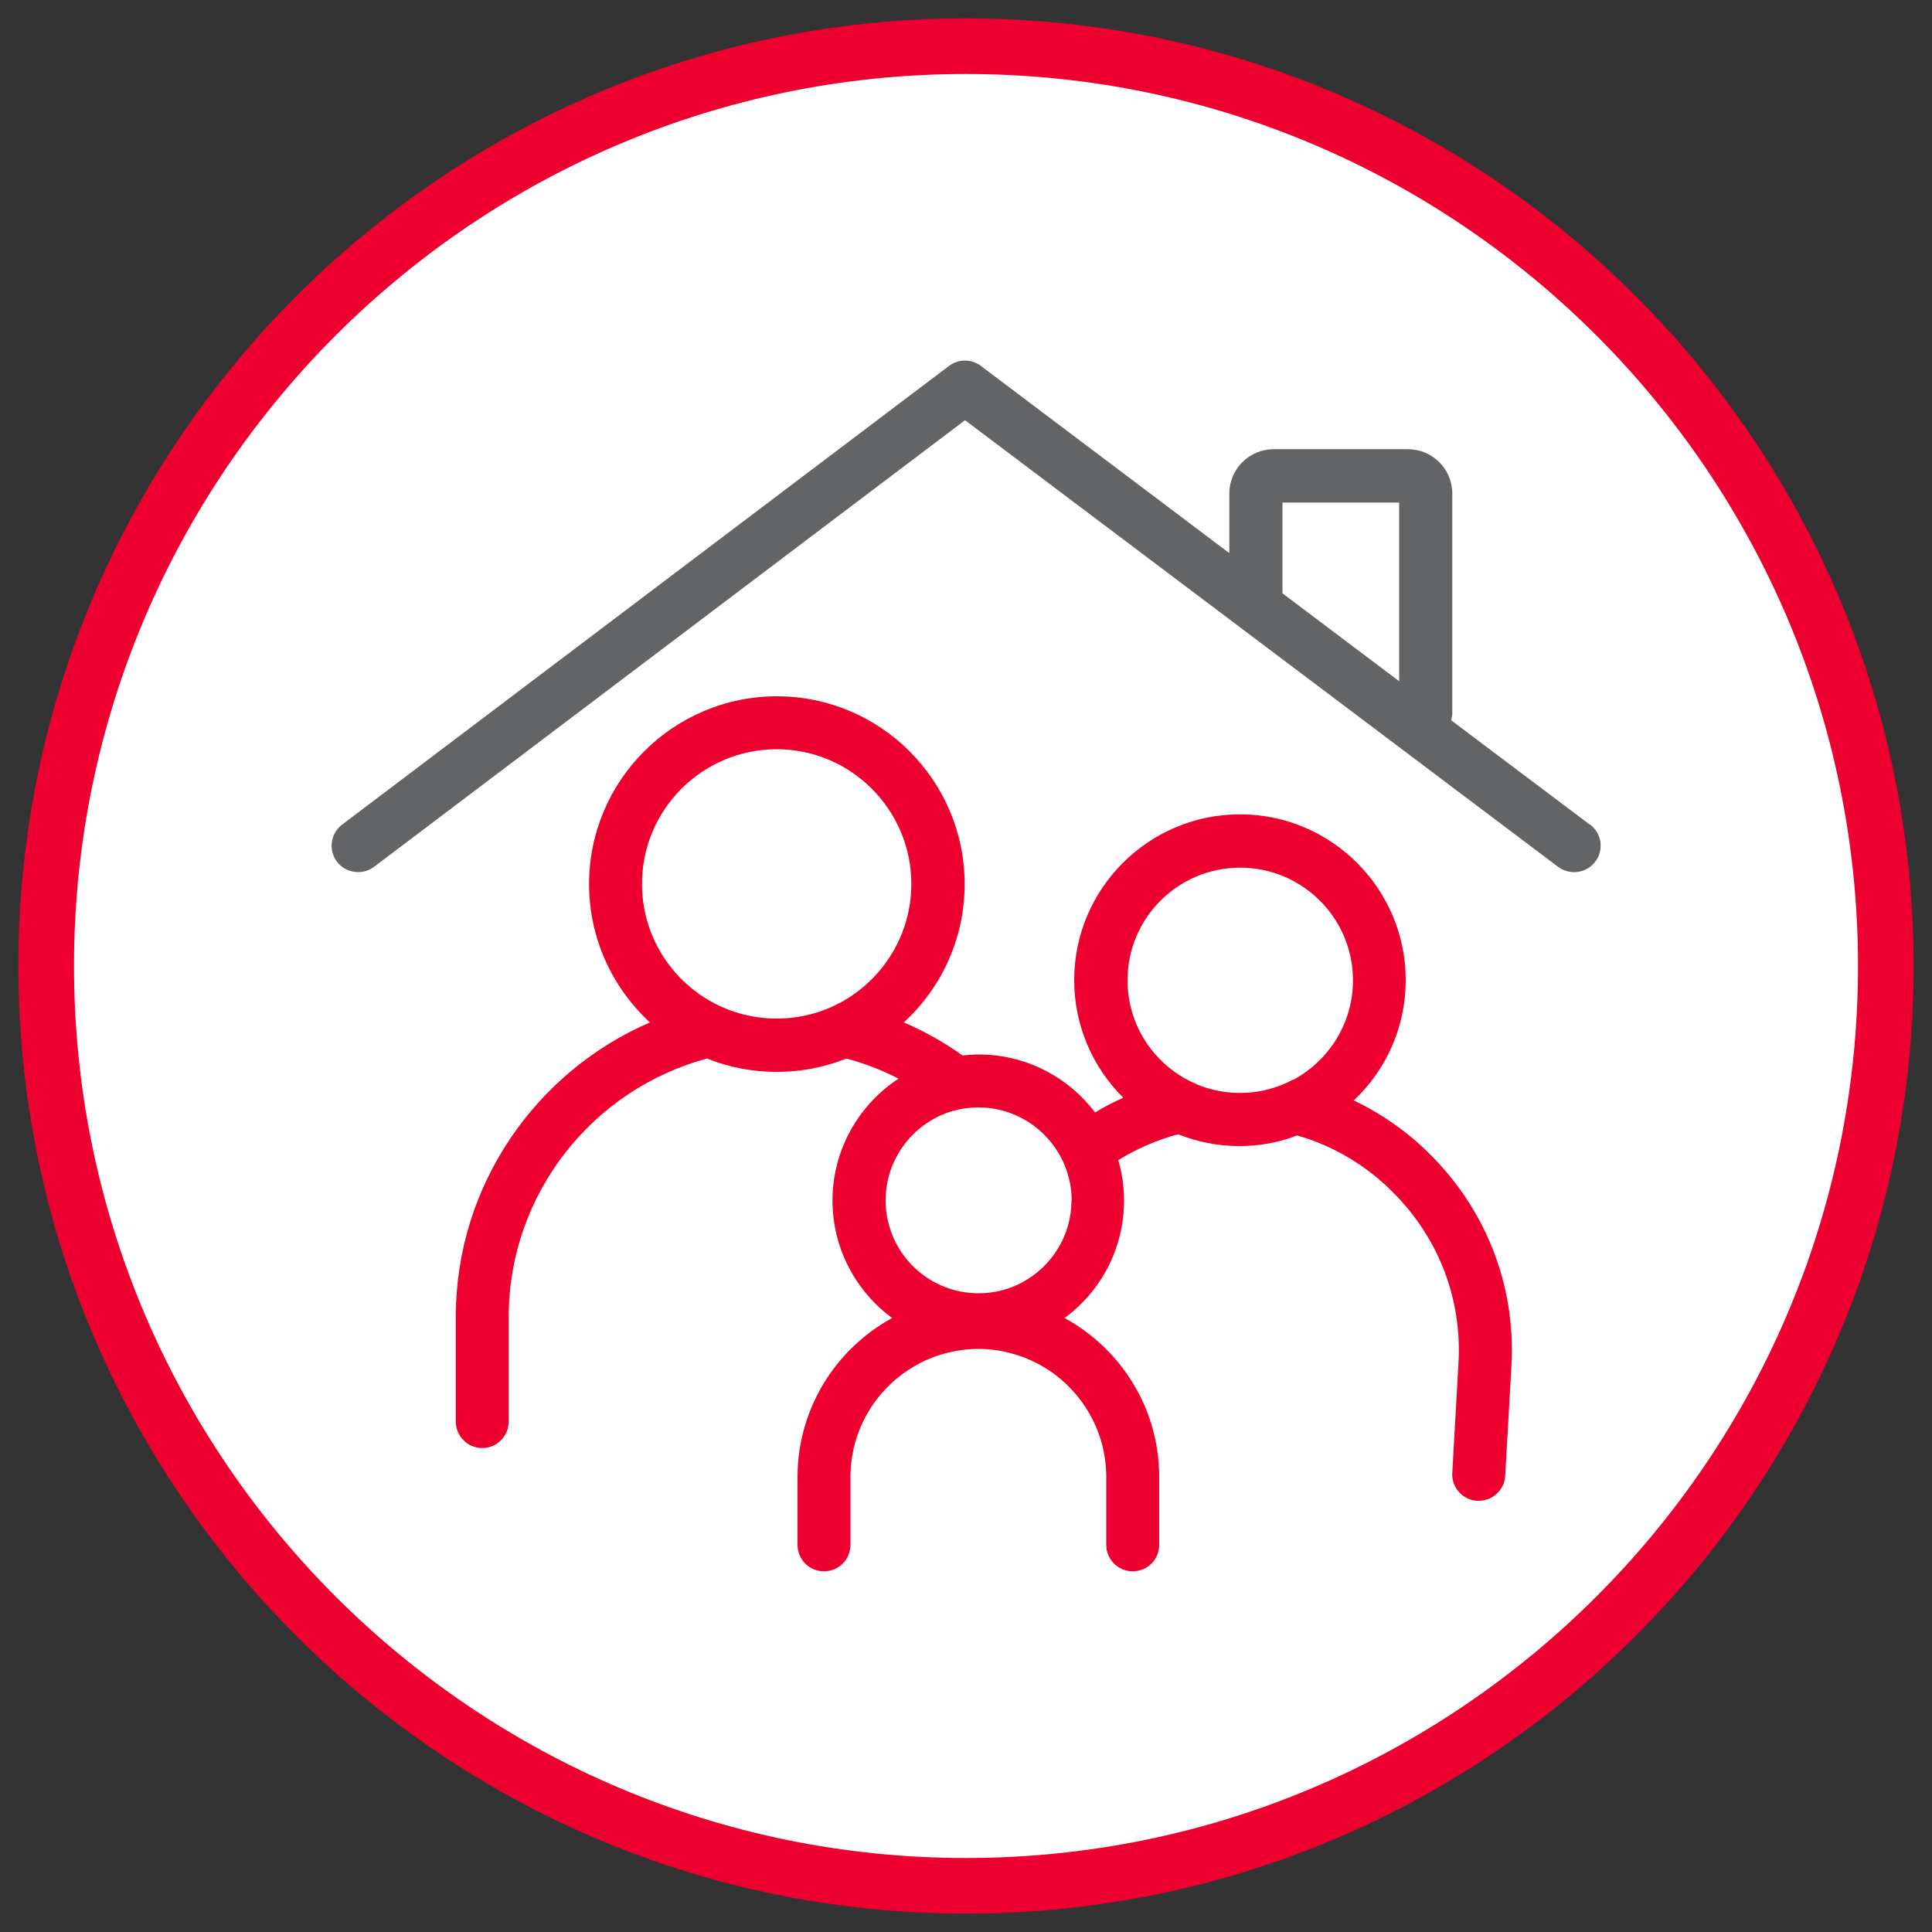
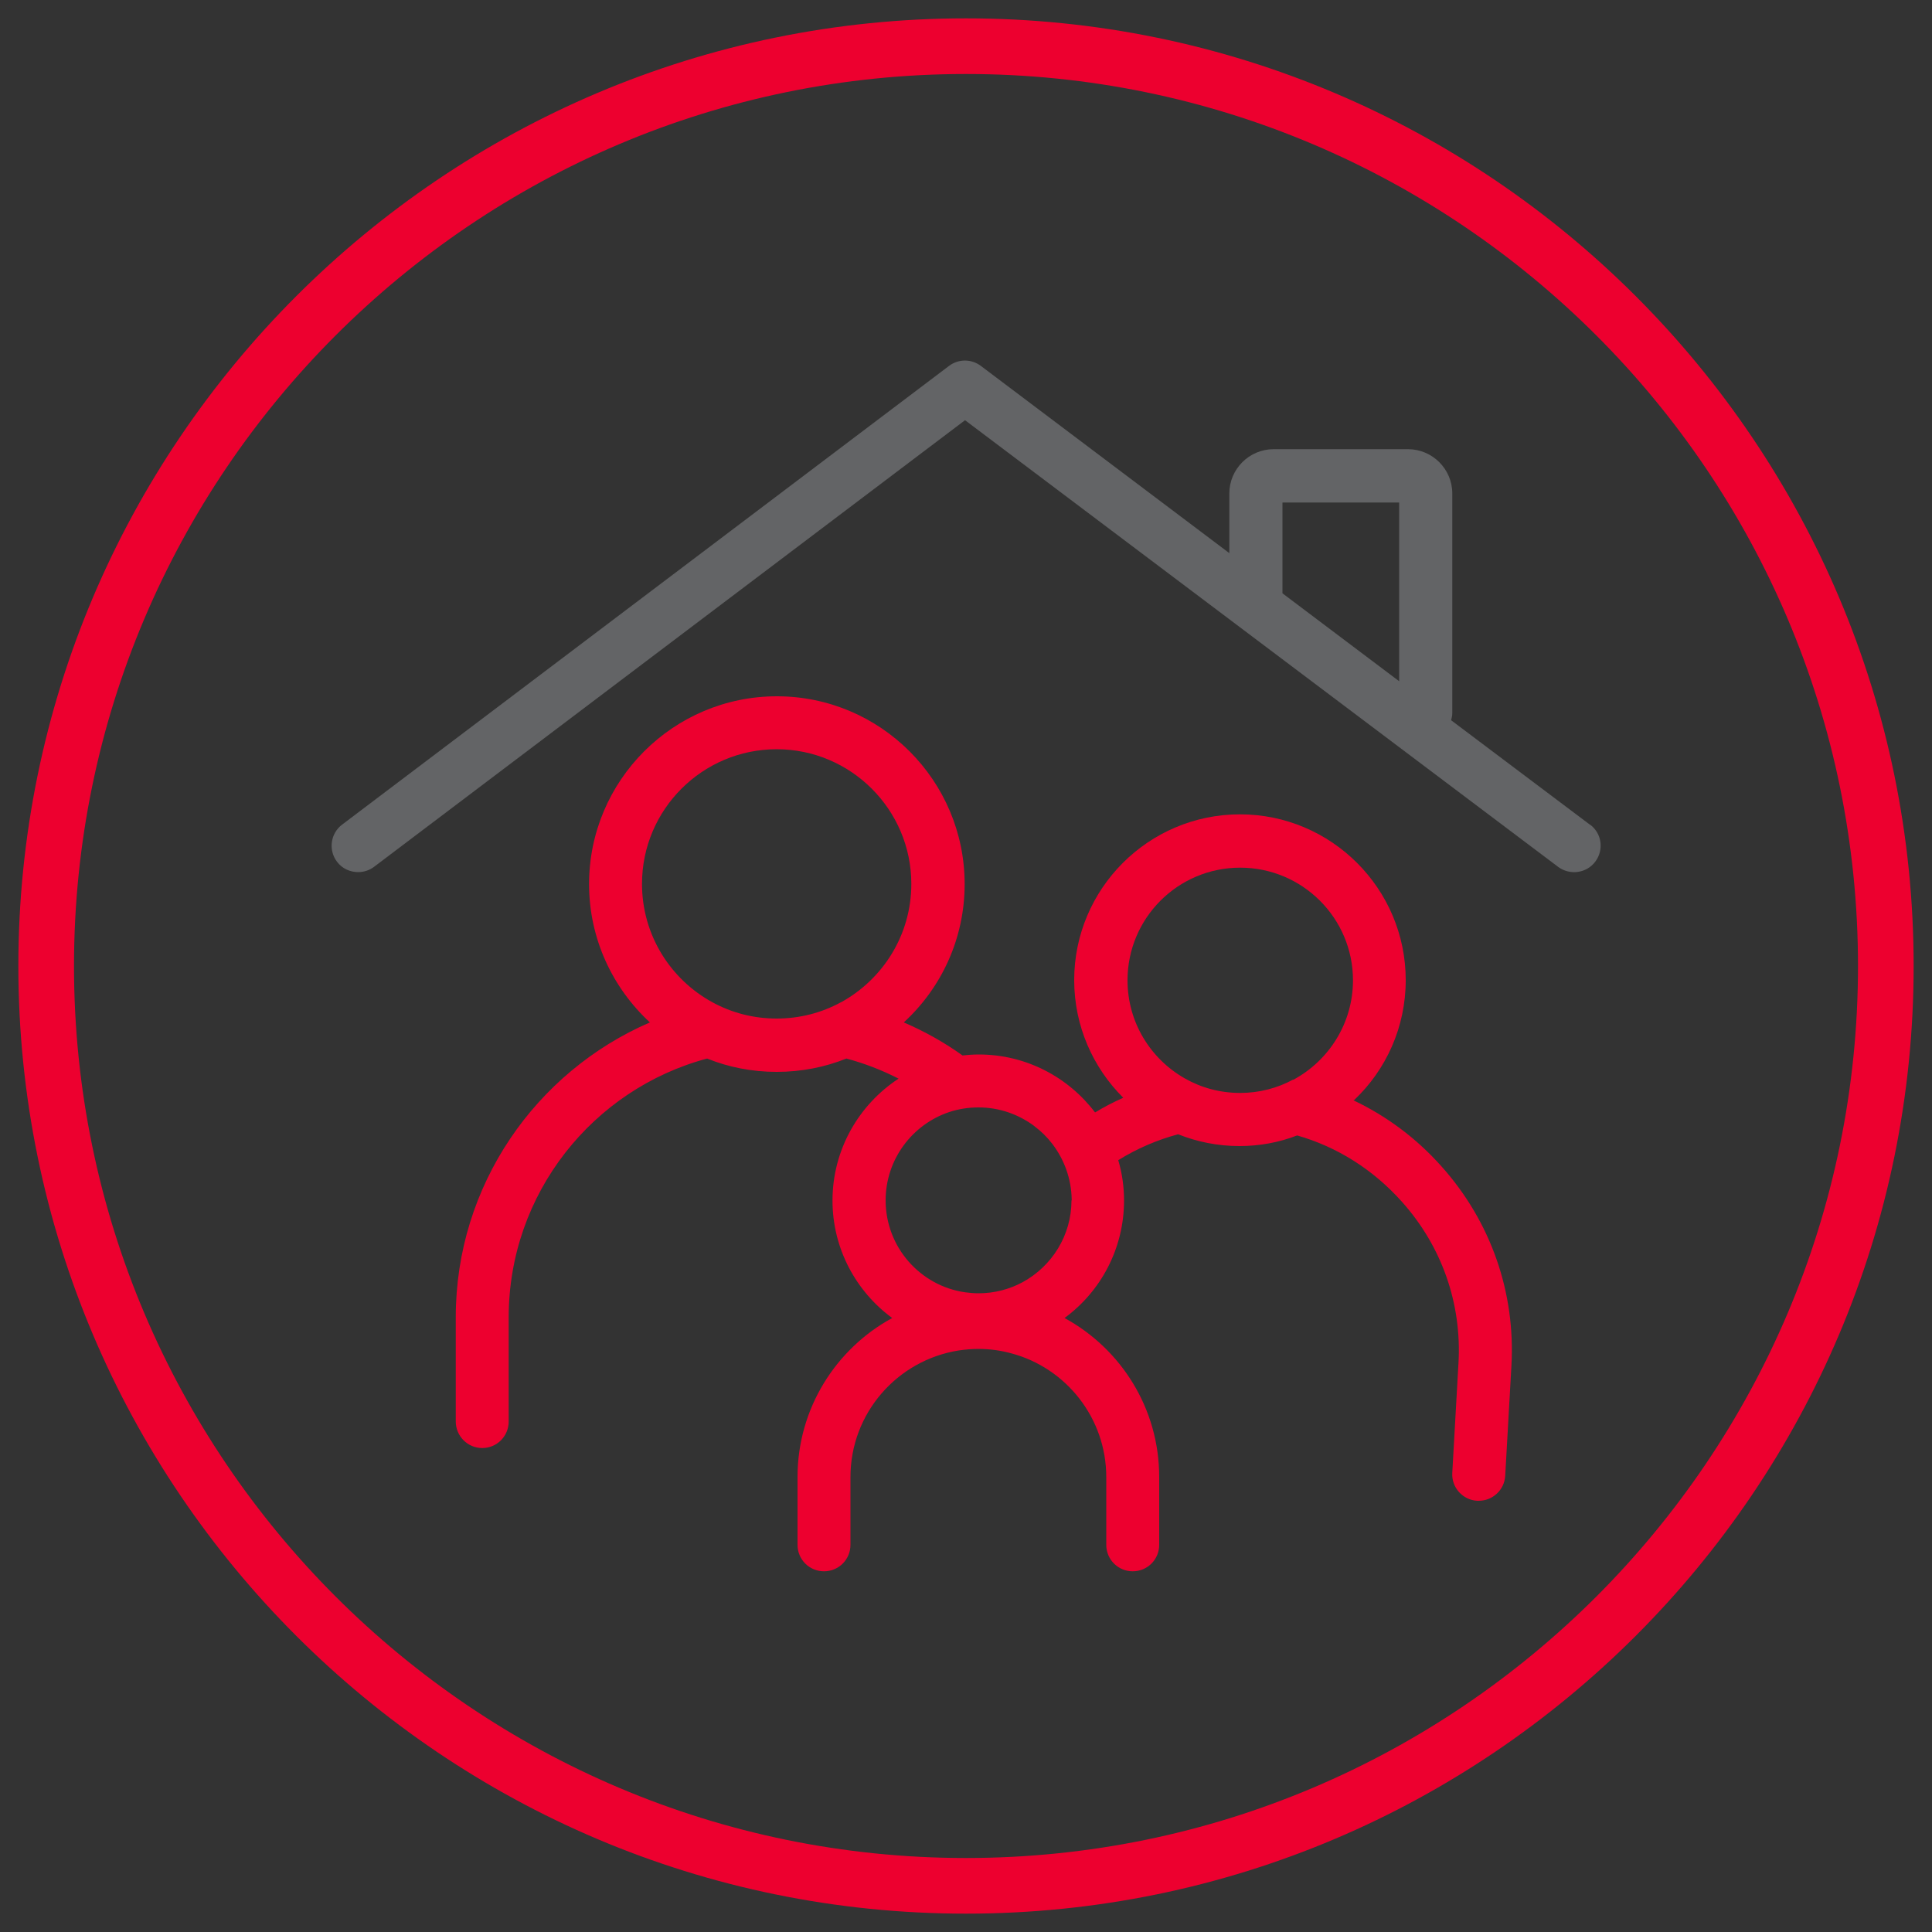
<svg xmlns="http://www.w3.org/2000/svg" id="Layer_1" data-name="Layer 1" viewBox="0 0 100 100">
  <rect x="0" y="0" width="100" height="100" fill="#333333" stroke="none" />
  <defs>
    <style>
      .cls-1 {
        fill: #636466;
      }

      .cls-1, .cls-2, .cls-3 {
        stroke-width: 0px;
      }

      .cls-2 {
        fill: #ed002f;
      }

      .cls-3 {
        fill: #fff;
      }
    </style>
  </defs>
  <g>
-     <circle class="cls-3" cx="50" cy="50" r="47.61" />
    <path class="cls-2" d="M50,99.05C22.95,99.05.95,77.05.95,50S22.95.95,50,.95s49.05,22,49.05,49.05-22,49.05-49.05,49.05ZM50,3.83C24.54,3.83,3.83,24.54,3.83,50s20.71,46.17,46.17,46.17,46.17-20.71,46.17-46.17S75.46,3.83,50,3.83Z" />
  </g>
  <g>
    <path class="cls-1" d="M82.3,42.69l-7.19-5.41c.03-.12.06-.24.06-.37v-11.37c0-1.26-1.03-2.29-2.29-2.29h-6.96c-1.26,0-2.29,1.03-2.29,2.29v3.09l-12.86-9.69c-.49-.37-1.16-.37-1.65,0l-31.41,23.74c-.61.46-.72,1.32-.27,1.92.27.36.68.54,1.1.54.29,0,.58-.09.83-.28l30.58-23.11,30.7,23.12c.61.45,1.47.33,1.92-.27.46-.61.34-1.47-.27-1.92ZM72.42,35.26l-6.04-4.55v-4.7h6.04v9.25Z" />
    <path class="cls-2" d="M70.09,56.94c1.65-1.56,2.67-3.77,2.67-6.21,0-4.73-3.85-8.58-8.58-8.58s-8.58,3.85-8.58,8.58c0,2.37.97,4.53,2.54,6.09-.5.22-.98.47-1.46.76-1.38-1.82-3.56-3-6.02-3-.28,0-.56.02-.84.05-.95-.68-1.97-1.25-3.04-1.71,1.94-1.78,3.15-4.33,3.15-7.16,0-5.36-4.36-9.72-9.72-9.72s-9.72,4.36-9.72,9.72c0,2.83,1.22,5.38,3.15,7.16-5.9,2.55-10.05,8.43-10.05,15.26v5.39c0,.76.61,1.38,1.37,1.38s1.37-.61,1.37-1.38v-5.39c0-6.4,4.36-11.81,10.27-13.39,1.11.45,2.33.69,3.6.69s2.49-.24,3.61-.69c.94.25,1.84.6,2.7,1.04-2.06,1.35-3.42,3.68-3.42,6.31,0,2.49,1.22,4.71,3.09,6.08-2.92,1.59-4.9,4.69-4.9,8.23v3.51c0,.76.61,1.37,1.37,1.37s1.37-.61,1.37-1.37v-3.51c0-3.31,2.43-6.05,5.6-6.55.34-.05.68-.08,1.02-.08.59,0,1.17.08,1.71.23,2.82.75,4.91,3.34,4.91,6.4v3.51c0,.76.61,1.37,1.37,1.37s1.37-.61,1.37-1.37v-3.51c0-3.55-1.98-6.64-4.9-8.23,1.87-1.37,3.08-3.59,3.08-6.08,0-.72-.1-1.42-.3-2.09.97-.6,2.01-1.05,3.1-1.34.98.39,2.05.61,3.17.61,1.05,0,2.06-.19,2.99-.55h0c2.07.59,3.94,1.77,5.42,3.43,2.07,2.31,3.11,5.28,2.93,8.36l-.32,5.67c-.05.76.54,1.41,1.29,1.45.03,0,.06,0,.08,0,.72,0,1.33-.56,1.37-1.3l.32-5.67c.22-3.8-1.06-7.48-3.62-10.34-1.3-1.46-2.85-2.61-4.56-3.42ZM43.52,51.88c-.99.54-2.12.84-3.32.84s-2.33-.3-3.32-.84h0c-2.17-1.18-3.65-3.48-3.65-6.13,0-3.85,3.13-6.97,6.97-6.97s6.97,3.13,6.97,6.97c0,2.65-1.48,4.95-3.66,6.14ZM55.46,62.13c0,1.82-1.02,3.41-2.52,4.23h0c-.68.37-1.46.58-2.29.58-.23,0-.46-.02-.69-.05-2.33-.33-4.12-2.34-4.12-4.76,0-2.12,1.38-3.93,3.29-4.57.48-.16.99-.24,1.52-.24,1.08,0,2.07.36,2.88.96,0,0,.01.01.02.02.35.26.65.56.92.91.61.8.98,1.79,1,2.86v.07ZM66.93,55.88h0c-.81.44-1.75.69-2.74.69-1.04,0-2.02-.27-2.86-.75-1.77-1-2.97-2.9-2.97-5.08,0-3.22,2.61-5.83,5.83-5.83s5.84,2.61,5.84,5.83c0,2.22-1.25,4.16-3.09,5.15Z" />
  </g>
</svg>